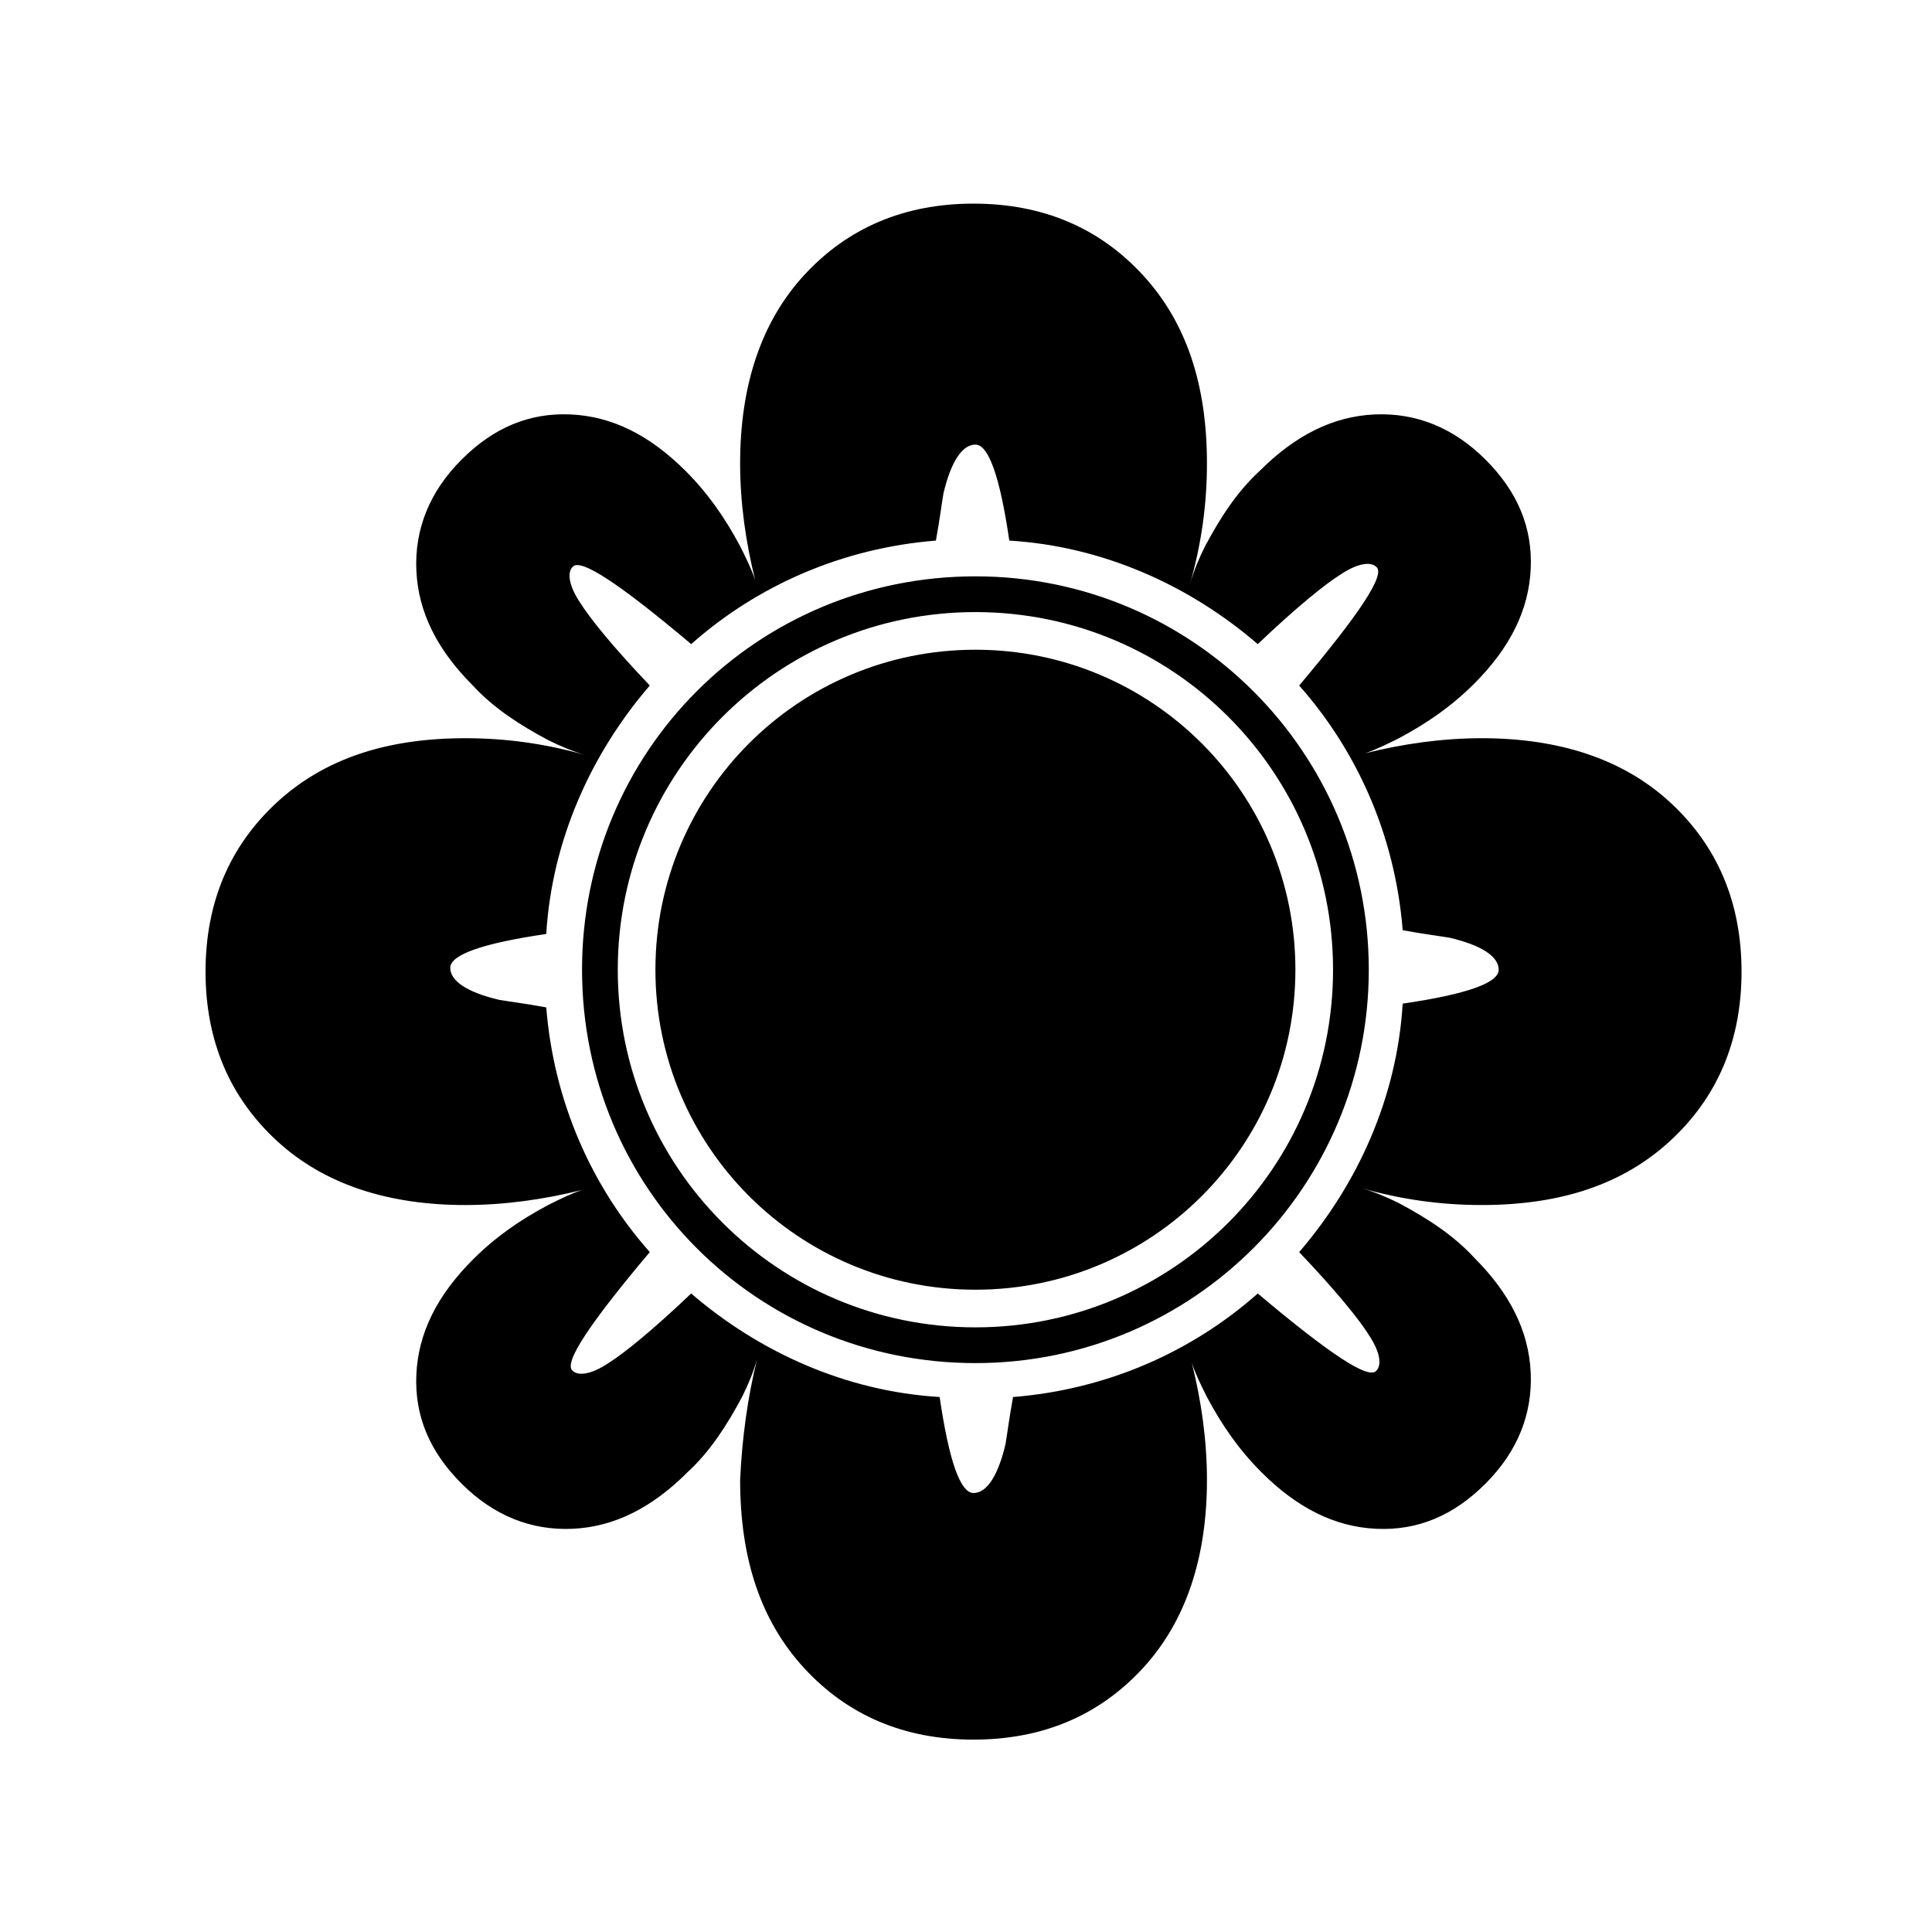
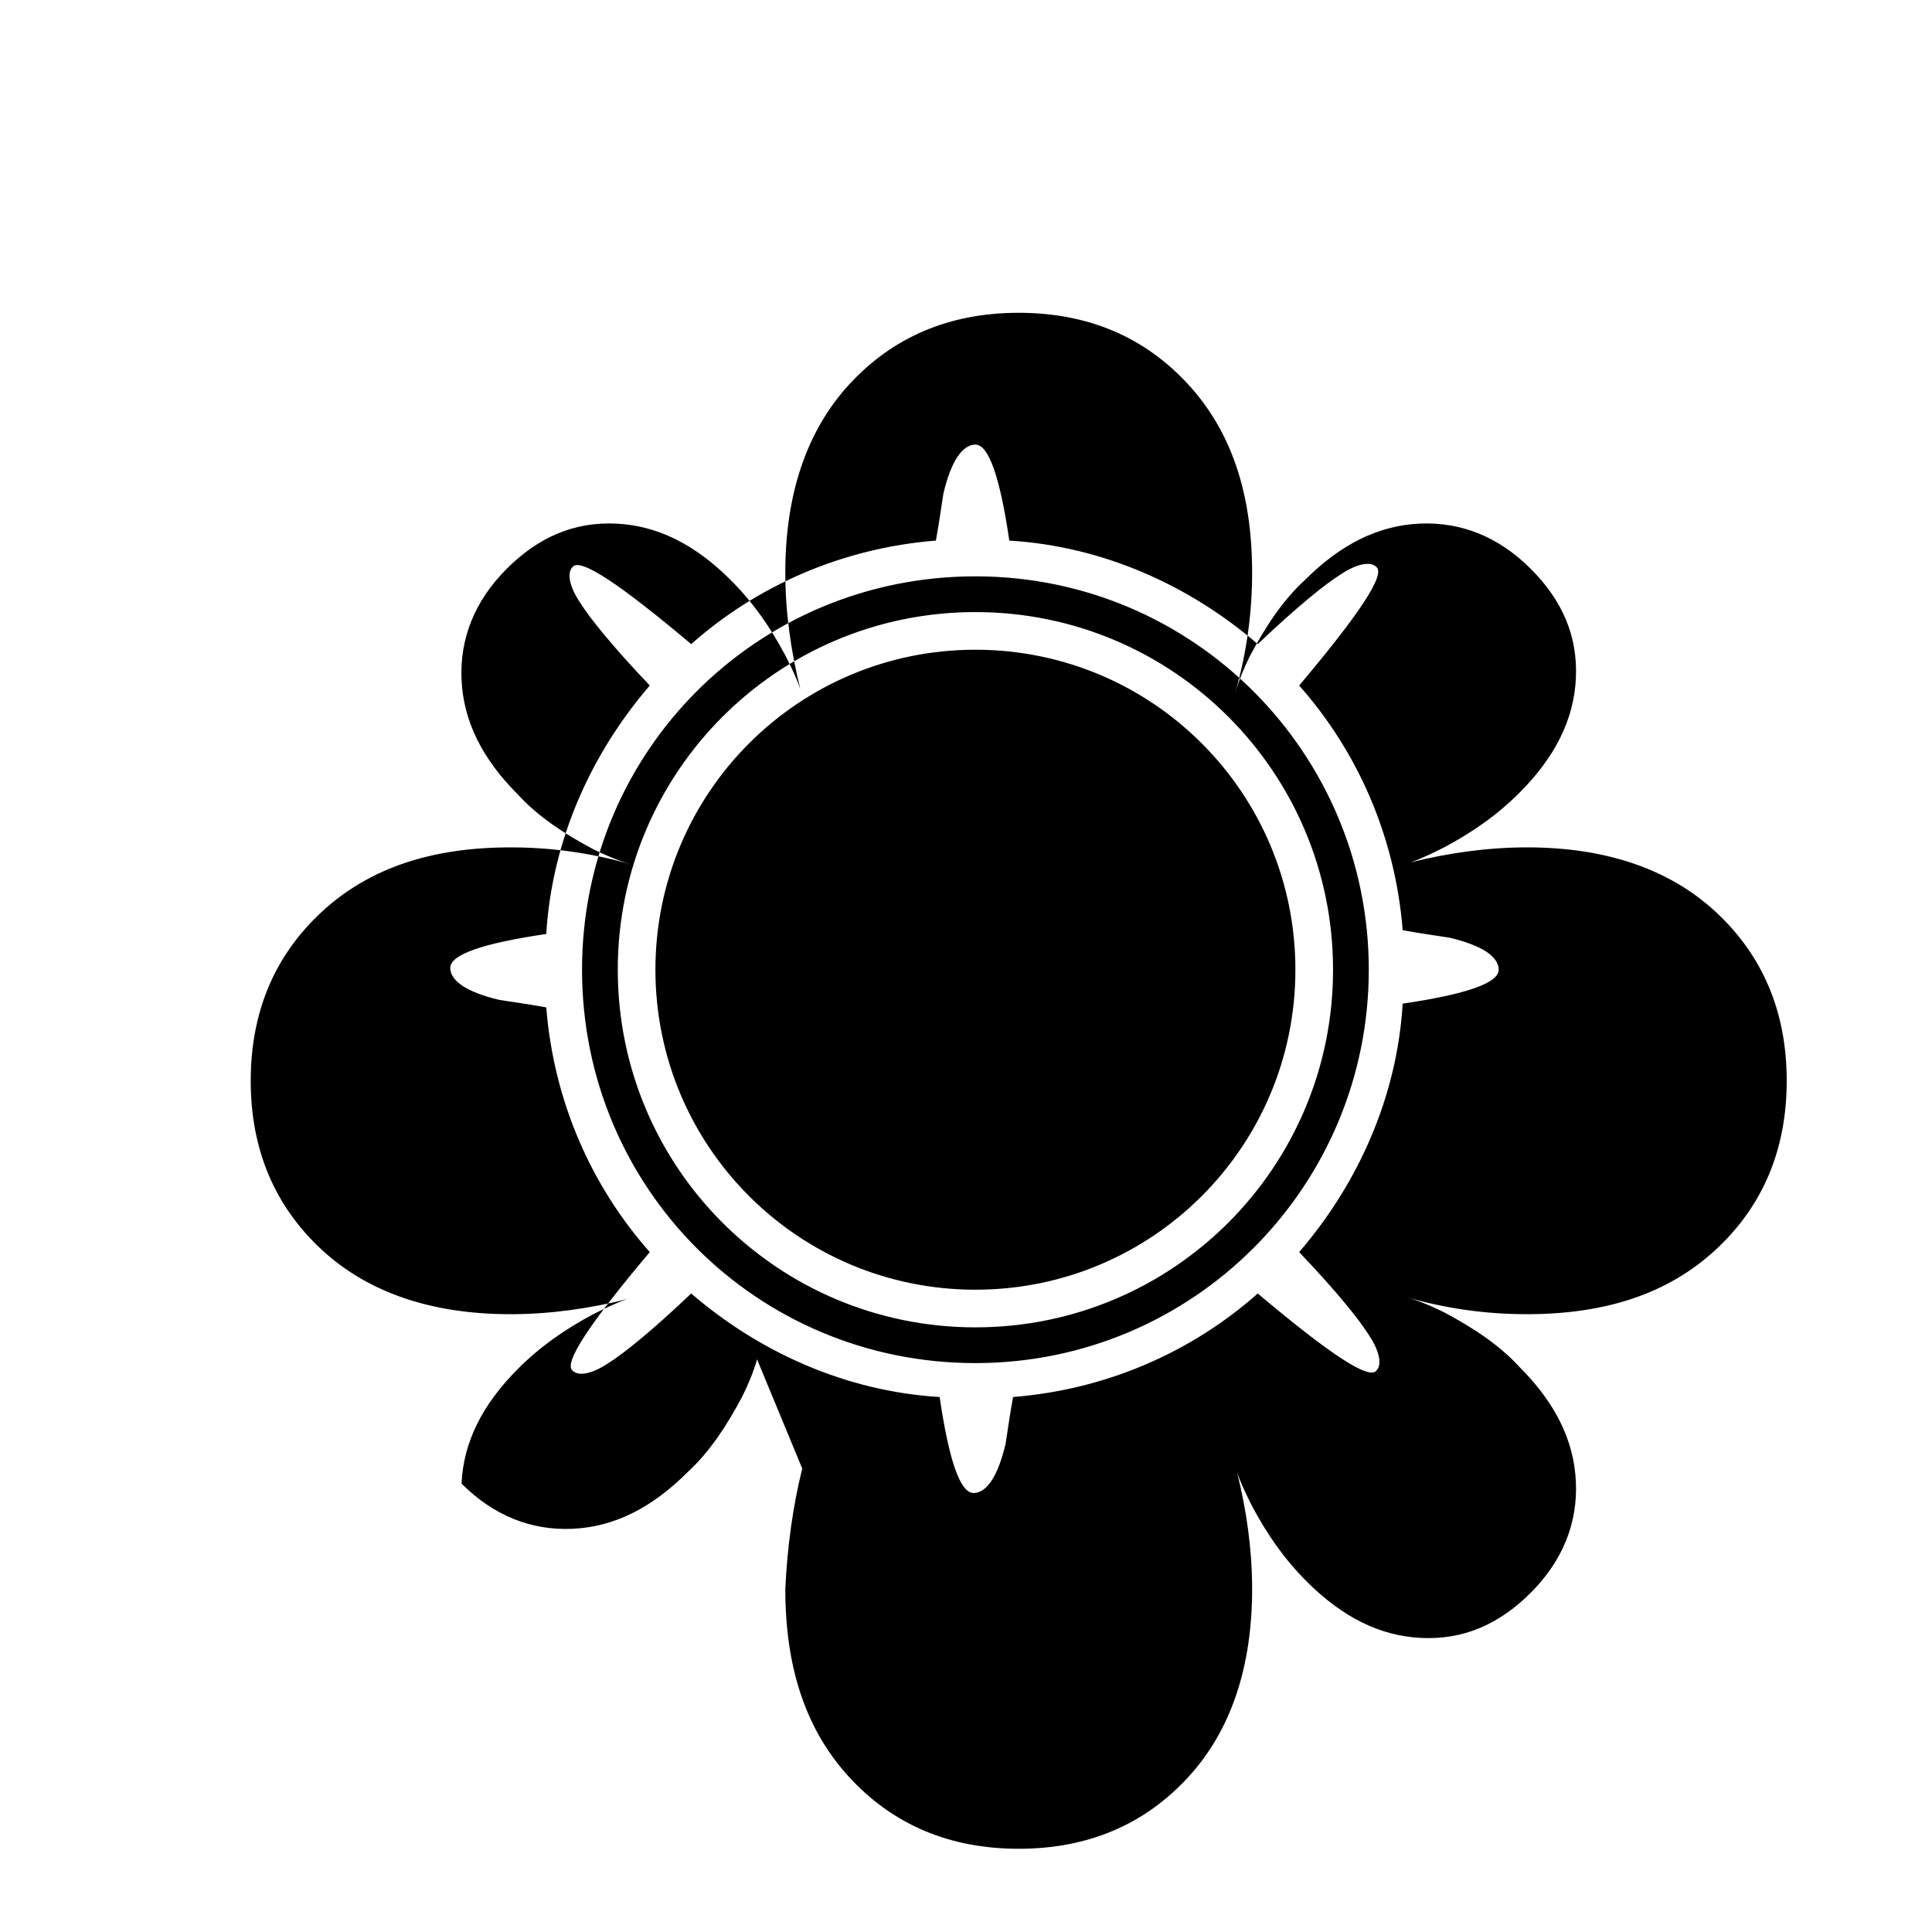
<svg xmlns="http://www.w3.org/2000/svg" fill="#000000" width="800px" height="800px" version="1.1" viewBox="144 144 512 512">
-   <path d="m344.63 504.25c-0.996 3.492-2.492 6.984-3.992 9.977-3.992 7.481-8.48 14.465-14.465 19.953-9.477 9.477-19.453 14.465-30.43 14.965-10.973 0.5-20.949-3.492-29.43-11.973s-12.469-17.957-11.973-28.93c0.5-10.973 5.488-20.949 14.965-30.43 5.984-5.984 12.469-10.477 19.953-14.465 2.992-1.496 5.984-2.992 8.98-3.992-9.977 2.492-20.453 3.992-30.926 3.992-20.453 0-37.41-5.488-49.883-16.961-12.469-11.473-18.957-26.438-18.957-44.895 0-18.457 6.484-33.422 18.957-44.895 12.469-11.473 28.93-16.961 49.883-16.961 10.973 0 21.449 1.496 31.926 4.488-3.492-0.996-6.984-2.492-9.977-3.992-7.481-3.992-14.465-8.48-19.953-14.465-9.477-9.477-14.465-19.453-14.965-30.43-0.5-10.973 3.492-20.949 11.973-29.43 8.48-8.48 17.957-12.469 28.93-11.973 10.973 0.5 20.949 5.488 30.43 14.965 5.984 5.984 10.477 12.469 14.465 19.953 1.496 2.992 2.992 5.984 3.992 8.98-2.492-9.977-3.992-20.453-3.992-30.926 0-20.453 5.488-37.41 16.961-49.883 11.473-12.469 26.438-18.957 44.895-18.957 18.457 0 33.422 6.484 44.895 18.957 11.473 12.469 16.961 28.93 16.961 49.883 0 10.973-1.496 21.449-4.488 31.926 0.996-3.492 2.492-6.984 3.992-9.977 3.992-7.481 8.48-14.465 14.465-19.953 9.477-9.477 19.453-14.465 30.43-14.965 10.973-0.5 20.949 3.492 29.43 11.973 8.48 8.48 12.469 17.957 11.973 28.93-0.5 10.973-5.488 20.949-14.965 30.43-5.984 5.984-12.469 10.477-19.953 14.465-2.992 1.496-5.984 2.992-8.98 3.992 9.977-2.492 20.453-3.992 30.926-3.992 20.453 0 37.41 5.488 49.883 16.961 12.469 11.473 18.957 26.438 18.957 44.895 0 18.457-6.484 33.422-18.957 44.895-12.469 11.473-28.93 16.961-49.883 16.961-10.973 0-21.449-1.496-31.926-4.488 3.492 0.996 6.984 2.492 9.977 3.992 7.481 3.992 14.465 8.48 19.953 14.465 9.477 9.477 14.465 19.453 14.965 30.43 0.5 10.973-3.492 20.949-11.973 29.43-8.48 8.48-17.957 12.469-28.93 11.973-10.973-0.5-20.949-5.488-30.43-14.965-5.984-5.984-10.477-12.469-14.465-19.953-1.496-2.992-2.992-5.984-3.992-8.98 2.492 9.977 3.992 20.453 3.992 30.926 0 20.453-5.488 37.41-16.961 49.883-11.473 12.469-26.438 18.957-44.895 18.957-18.457 0-33.422-6.484-44.895-18.957-11.473-12.469-16.961-28.93-16.961-49.883 0.5-10.977 1.996-21.949 4.488-31.926zm-28.434-28.434c-15.961 18.957-22.945 29.43-20.453 31.426 1.496 1.496 4.988 0.996 9.477-1.996 3.992-2.492 11.473-8.48 21.949-18.457 17.957 15.465 40.902 25.938 65.844 27.434 2.492 16.961 5.488 25.441 8.98 25.441 3.492 0 6.484-4.488 8.48-12.969 0.5-2.992 0.996-6.984 1.996-12.469 24.941-1.996 47.387-11.973 64.848-27.434 18.957 15.961 29.43 22.945 31.426 20.453 1.496-1.496 0.996-4.988-1.996-9.477-2.492-3.992-8.48-11.473-18.457-21.949 15.465-17.957 25.938-40.902 27.434-65.844 16.961-2.492 25.441-5.488 25.441-8.98s-4.488-6.484-12.969-8.48c-2.992-0.5-6.984-0.996-12.469-1.996-1.996-24.941-11.973-47.387-27.434-64.848 15.961-18.957 22.945-29.43 20.453-31.426-1.496-1.496-4.988-0.996-9.477 1.996-3.992 2.492-11.473 8.48-21.949 18.457-17.957-15.465-40.902-25.938-65.844-27.434-2.492-16.961-5.488-25.441-8.98-25.441-3.492 0-6.484 4.488-8.48 12.969-0.5 2.992-0.996 6.984-1.996 12.469-24.941 1.996-47.387 11.973-64.848 27.434-18.957-15.961-29.43-22.945-31.426-20.453-1.496 1.496-0.996 4.988 1.996 9.477 2.492 3.992 8.48 11.473 18.457 21.949-15.465 17.957-25.938 40.902-27.434 65.844-16.961 2.492-25.441 5.488-25.441 8.98 0 3.492 4.488 6.484 12.969 8.48 2.992 0.5 6.984 0.996 12.469 1.996 1.996 24.941 11.973 47.387 27.434 64.848zm86.297-179.08c57.863 0 104.25 46.891 104.25 104.25 0 57.363-46.391 104.25-104.25 104.25-57.863 0-104.25-46.391-104.25-104.25 0-57.863 46.391-104.25 104.25-104.25zm94.777 104.25c0-52.375-42.398-94.777-94.777-94.777-52.375 0-94.777 42.398-94.777 94.777 0 52.375 42.398 94.777 94.777 94.777 52.375 0 94.777-42.402 94.777-94.777zm-94.777 84.801c-46.891 0-84.801-37.91-84.801-84.801s37.91-84.801 84.801-84.801c46.891 0 84.801 37.91 84.801 84.801s-37.91 84.801-84.801 84.801z" />
+   <path d="m344.63 504.25c-0.996 3.492-2.492 6.984-3.992 9.977-3.992 7.481-8.48 14.465-14.465 19.953-9.477 9.477-19.453 14.465-30.43 14.965-10.973 0.5-20.949-3.492-29.43-11.973c0.5-10.973 5.488-20.949 14.965-30.43 5.984-5.984 12.469-10.477 19.953-14.465 2.992-1.496 5.984-2.992 8.98-3.992-9.977 2.492-20.453 3.992-30.926 3.992-20.453 0-37.41-5.488-49.883-16.961-12.469-11.473-18.957-26.438-18.957-44.895 0-18.457 6.484-33.422 18.957-44.895 12.469-11.473 28.93-16.961 49.883-16.961 10.973 0 21.449 1.496 31.926 4.488-3.492-0.996-6.984-2.492-9.977-3.992-7.481-3.992-14.465-8.48-19.953-14.465-9.477-9.477-14.465-19.453-14.965-30.43-0.5-10.973 3.492-20.949 11.973-29.43 8.48-8.48 17.957-12.469 28.93-11.973 10.973 0.5 20.949 5.488 30.43 14.965 5.984 5.984 10.477 12.469 14.465 19.953 1.496 2.992 2.992 5.984 3.992 8.98-2.492-9.977-3.992-20.453-3.992-30.926 0-20.453 5.488-37.41 16.961-49.883 11.473-12.469 26.438-18.957 44.895-18.957 18.457 0 33.422 6.484 44.895 18.957 11.473 12.469 16.961 28.93 16.961 49.883 0 10.973-1.496 21.449-4.488 31.926 0.996-3.492 2.492-6.984 3.992-9.977 3.992-7.481 8.48-14.465 14.465-19.953 9.477-9.477 19.453-14.465 30.43-14.965 10.973-0.5 20.949 3.492 29.43 11.973 8.48 8.48 12.469 17.957 11.973 28.93-0.5 10.973-5.488 20.949-14.965 30.43-5.984 5.984-12.469 10.477-19.953 14.465-2.992 1.496-5.984 2.992-8.98 3.992 9.977-2.492 20.453-3.992 30.926-3.992 20.453 0 37.41 5.488 49.883 16.961 12.469 11.473 18.957 26.438 18.957 44.895 0 18.457-6.484 33.422-18.957 44.895-12.469 11.473-28.93 16.961-49.883 16.961-10.973 0-21.449-1.496-31.926-4.488 3.492 0.996 6.984 2.492 9.977 3.992 7.481 3.992 14.465 8.48 19.953 14.465 9.477 9.477 14.465 19.453 14.965 30.43 0.5 10.973-3.492 20.949-11.973 29.43-8.48 8.48-17.957 12.469-28.93 11.973-10.973-0.5-20.949-5.488-30.43-14.965-5.984-5.984-10.477-12.469-14.465-19.953-1.496-2.992-2.992-5.984-3.992-8.98 2.492 9.977 3.992 20.453 3.992 30.926 0 20.453-5.488 37.41-16.961 49.883-11.473 12.469-26.438 18.957-44.895 18.957-18.457 0-33.422-6.484-44.895-18.957-11.473-12.469-16.961-28.93-16.961-49.883 0.5-10.977 1.996-21.949 4.488-31.926zm-28.434-28.434c-15.961 18.957-22.945 29.43-20.453 31.426 1.496 1.496 4.988 0.996 9.477-1.996 3.992-2.492 11.473-8.48 21.949-18.457 17.957 15.465 40.902 25.938 65.844 27.434 2.492 16.961 5.488 25.441 8.98 25.441 3.492 0 6.484-4.488 8.48-12.969 0.5-2.992 0.996-6.984 1.996-12.469 24.941-1.996 47.387-11.973 64.848-27.434 18.957 15.961 29.43 22.945 31.426 20.453 1.496-1.496 0.996-4.988-1.996-9.477-2.492-3.992-8.48-11.473-18.457-21.949 15.465-17.957 25.938-40.902 27.434-65.844 16.961-2.492 25.441-5.488 25.441-8.98s-4.488-6.484-12.969-8.48c-2.992-0.5-6.984-0.996-12.469-1.996-1.996-24.941-11.973-47.387-27.434-64.848 15.961-18.957 22.945-29.43 20.453-31.426-1.496-1.496-4.988-0.996-9.477 1.996-3.992 2.492-11.473 8.48-21.949 18.457-17.957-15.465-40.902-25.938-65.844-27.434-2.492-16.961-5.488-25.441-8.98-25.441-3.492 0-6.484 4.488-8.48 12.969-0.5 2.992-0.996 6.984-1.996 12.469-24.941 1.996-47.387 11.973-64.848 27.434-18.957-15.961-29.43-22.945-31.426-20.453-1.496 1.496-0.996 4.988 1.996 9.477 2.492 3.992 8.48 11.473 18.457 21.949-15.465 17.957-25.938 40.902-27.434 65.844-16.961 2.492-25.441 5.488-25.441 8.98 0 3.492 4.488 6.484 12.969 8.48 2.992 0.5 6.984 0.996 12.469 1.996 1.996 24.941 11.973 47.387 27.434 64.848zm86.297-179.08c57.863 0 104.25 46.891 104.25 104.25 0 57.363-46.391 104.25-104.25 104.25-57.863 0-104.25-46.391-104.25-104.25 0-57.863 46.391-104.25 104.25-104.25zm94.777 104.25c0-52.375-42.398-94.777-94.777-94.777-52.375 0-94.777 42.398-94.777 94.777 0 52.375 42.398 94.777 94.777 94.777 52.375 0 94.777-42.402 94.777-94.777zm-94.777 84.801c-46.891 0-84.801-37.91-84.801-84.801s37.91-84.801 84.801-84.801c46.891 0 84.801 37.91 84.801 84.801s-37.91 84.801-84.801 84.801z" />
</svg>